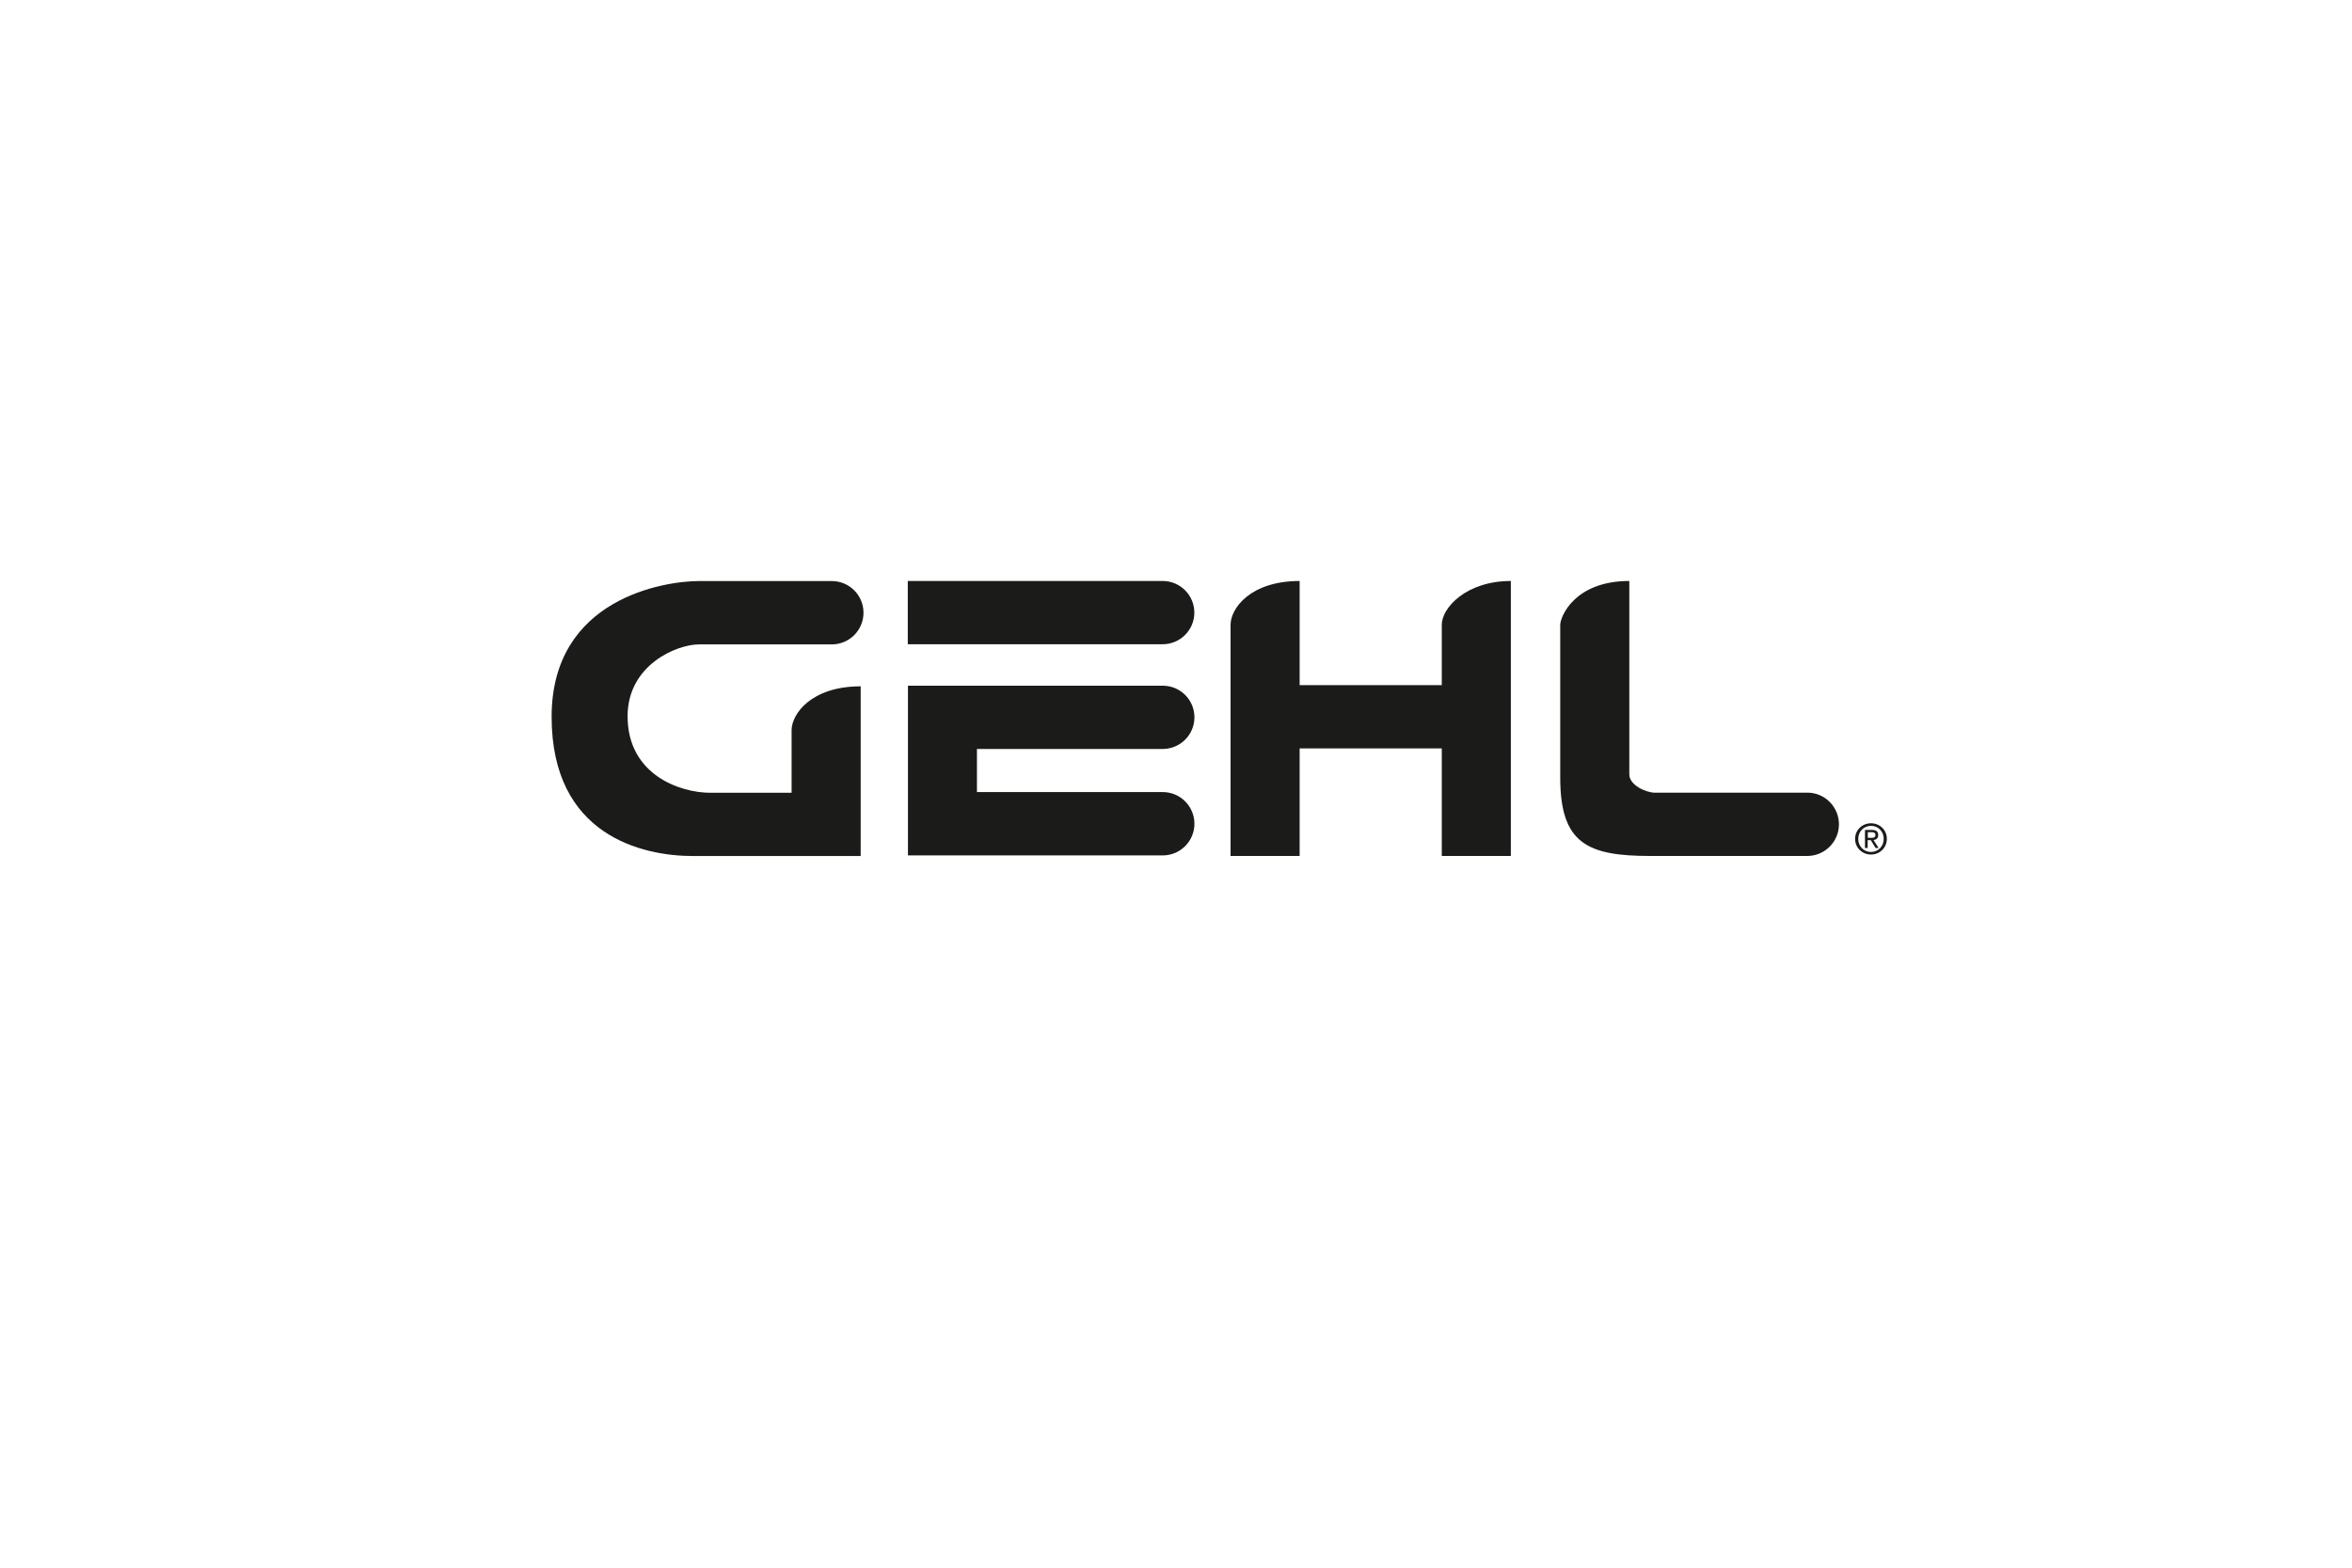
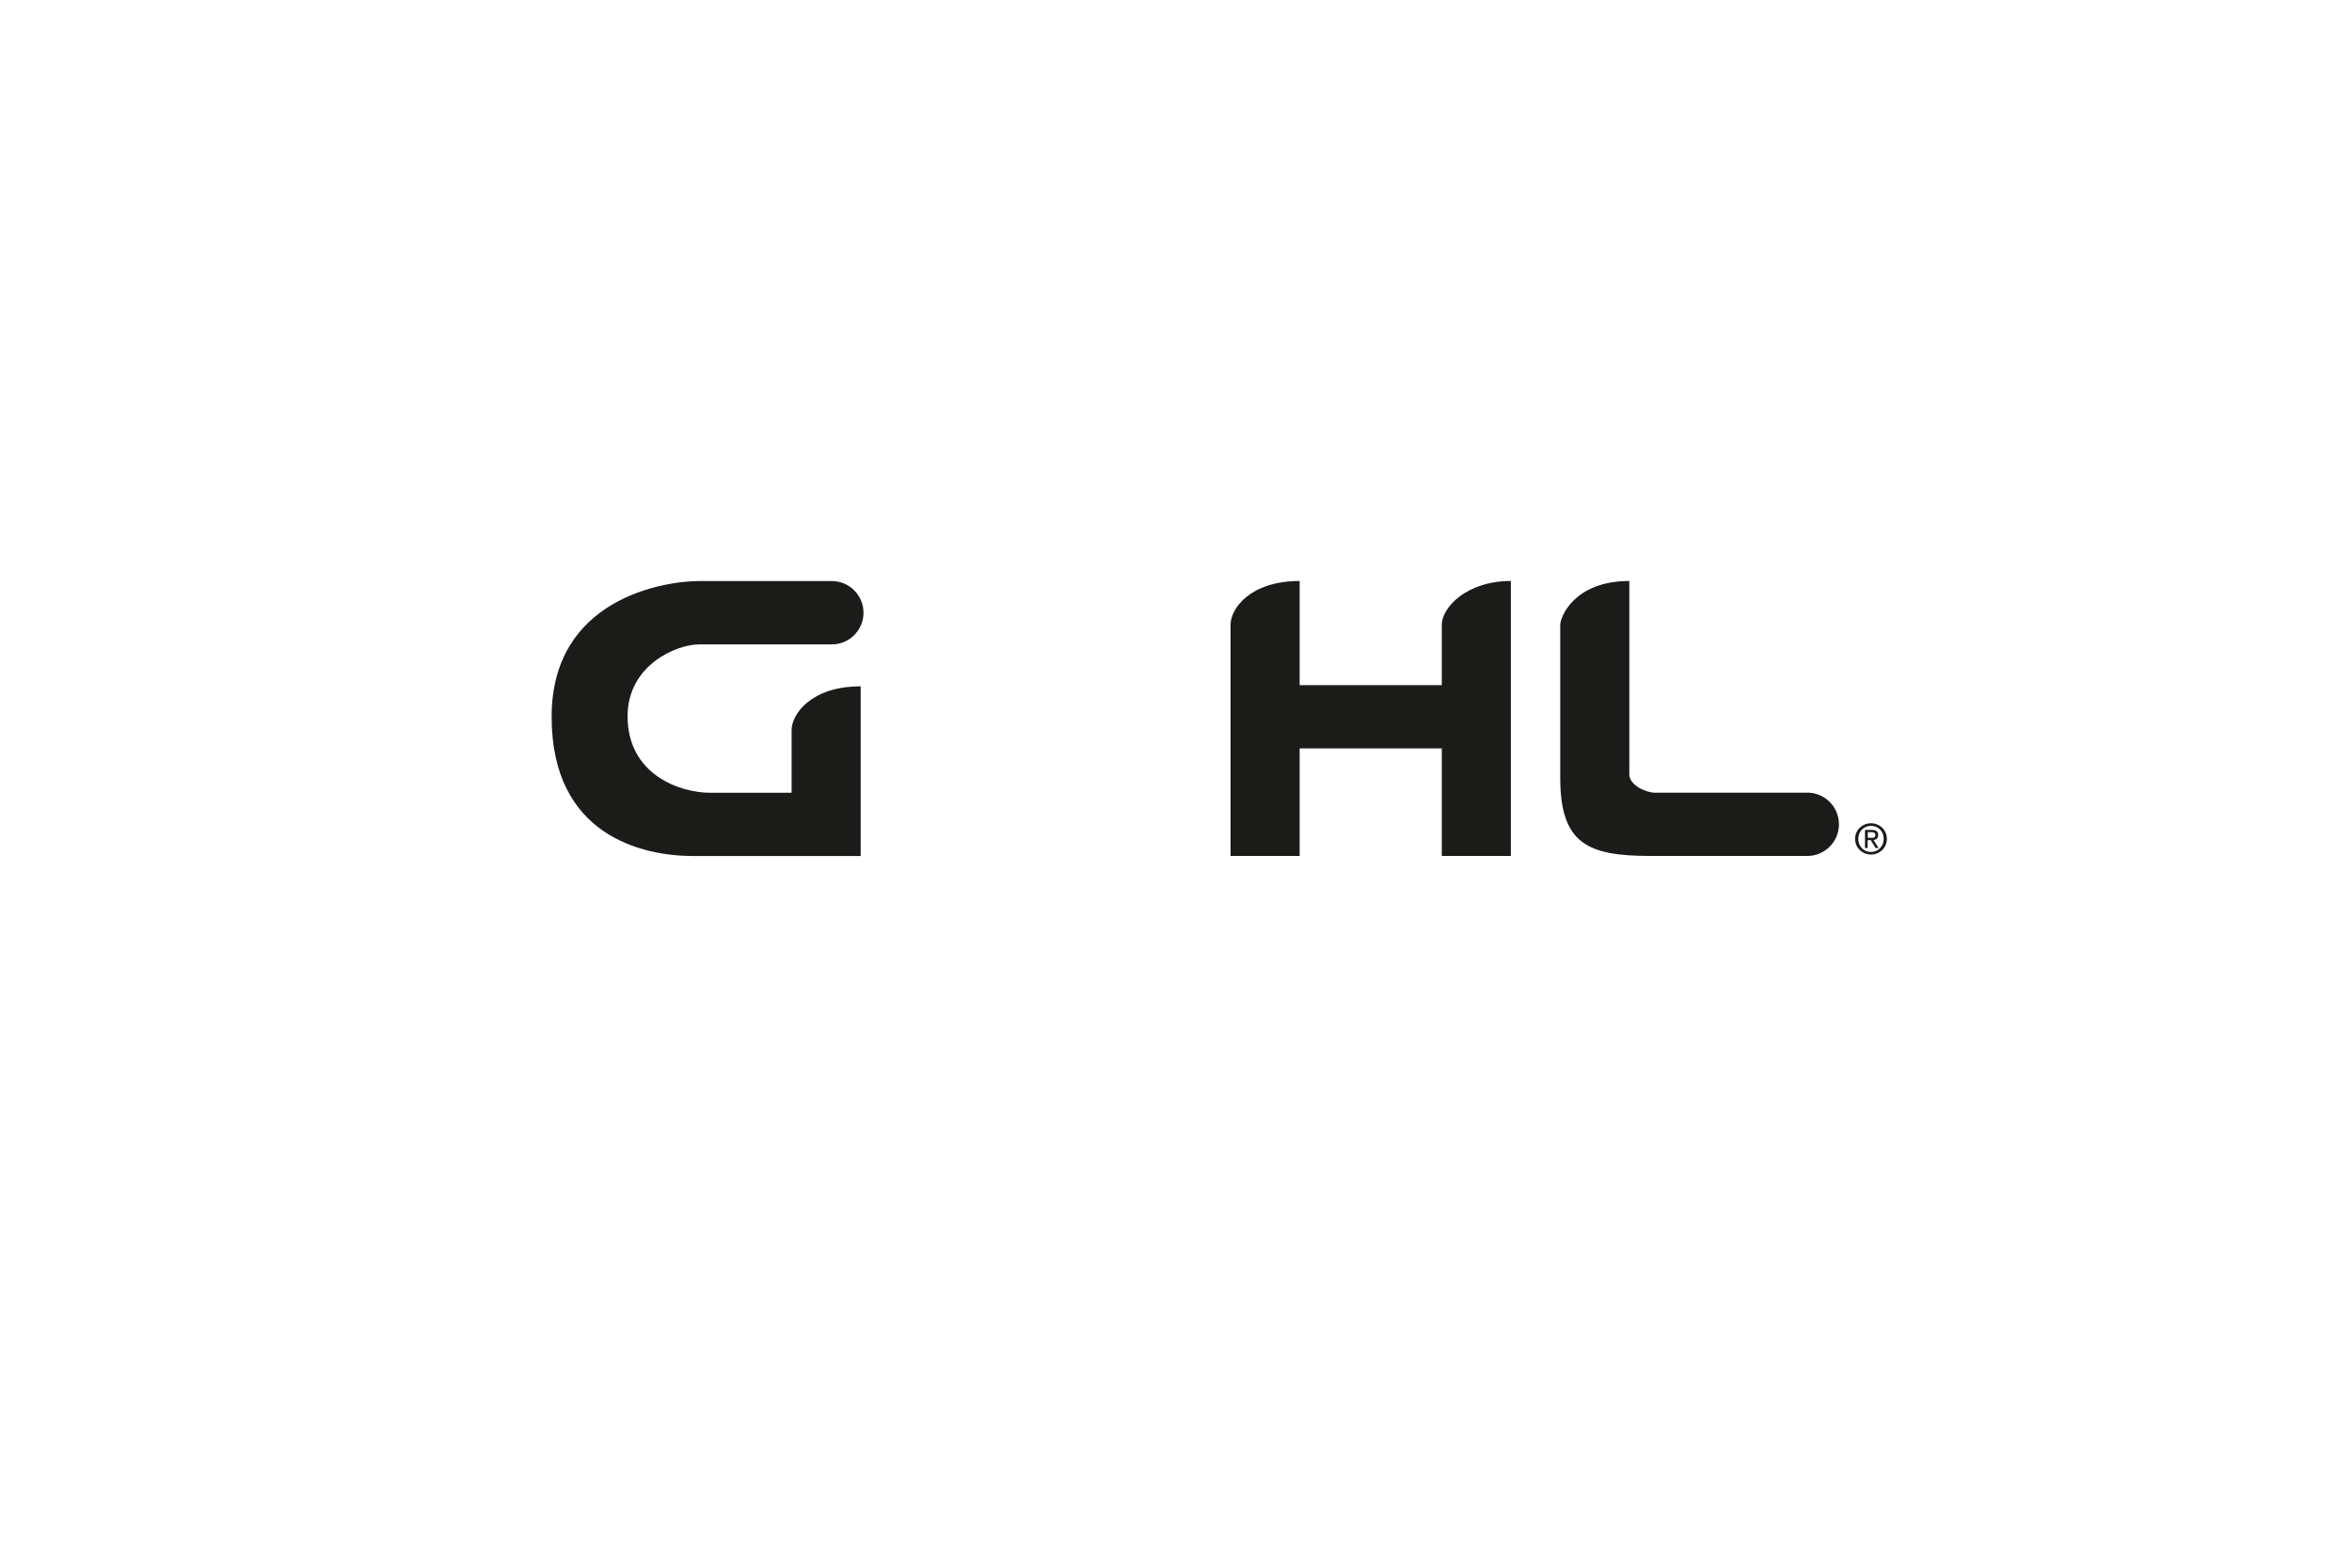
<svg xmlns="http://www.w3.org/2000/svg" id="a" viewBox="0 0 300 200">
  <defs>
    <style>.b{fill:#1b1c19;}</style>
  </defs>
  <path class="b" d="M236.62,107.02c0-1.15,.93-1.99,2.03-1.99s2.02,.84,2.02,1.99-.93,2-2.02,2-2.03-.84-2.03-2m2.03,1.67c.9,0,1.62-.71,1.62-1.67s-.71-1.66-1.62-1.66-1.63,.71-1.63,1.66,.71,1.67,1.63,1.67m-.42-.51h-.35v-2.3h.88c.55,0,.81,.2,.81,.66,0,.41-.26,.59-.6,.63l.65,1.01h-.39l-.61-1h-.4v1h0Zm.42-1.29c.29,0,.56-.02,.56-.38,0-.29-.26-.34-.5-.34h-.47v.71h.42Z" />
  <path class="b" d="M230.52,101.13h-19.4c-1.17,0-3.3-.95-3.3-2.35v-24.66c-7.05,0-8.81,4.62-8.81,5.58v19.52c0,8.44,3.52,9.98,11.52,9.98h19.99c2.23,0,4.04-1.81,4.04-4.04s-1.81-4.04-4.04-4.04" />
  <path class="b" d="M109.78,109.21v-21.65c-6.38,0-8.81,3.6-8.81,5.58v8h-10.35c-3.96,0-10.57-2.35-10.57-9.76,0-6.58,6.31-9.17,9.1-9.17h16.95c2.23,0,4.04-1.81,4.04-4.04s-1.81-4.04-4.04-4.04h-16.95c-4.4,0-18.79,2.2-18.79,17.32s11.52,17.76,18.05,17.76h21.35Z" />
  <path class="b" d="M165.77,74.13v13.28h18.13v-7.71c0-2.13,3.08-5.58,8.81-5.58v35.08h-8.81v-13.72h-18.13v13.72h-8.81v-29.5c0-2.05,2.49-5.58,8.81-5.58" />
-   <path class="b" d="M152.34,78.16c0-2.23-1.81-4.04-4.04-4.04h-32.51v8.07h32.51c2.23,0,4.04-1.81,4.04-4.04" />
-   <path class="b" d="M115.8,109.13h32.51c2.23,0,4.04-1.81,4.04-4.04s-1.81-4.04-4.04-4.04h-23.7v-5.5h23.78c2.19-.05,3.96-1.83,3.96-4.04s-1.77-3.99-3.96-4.03h-32.58v21.64h0Z" />
</svg>